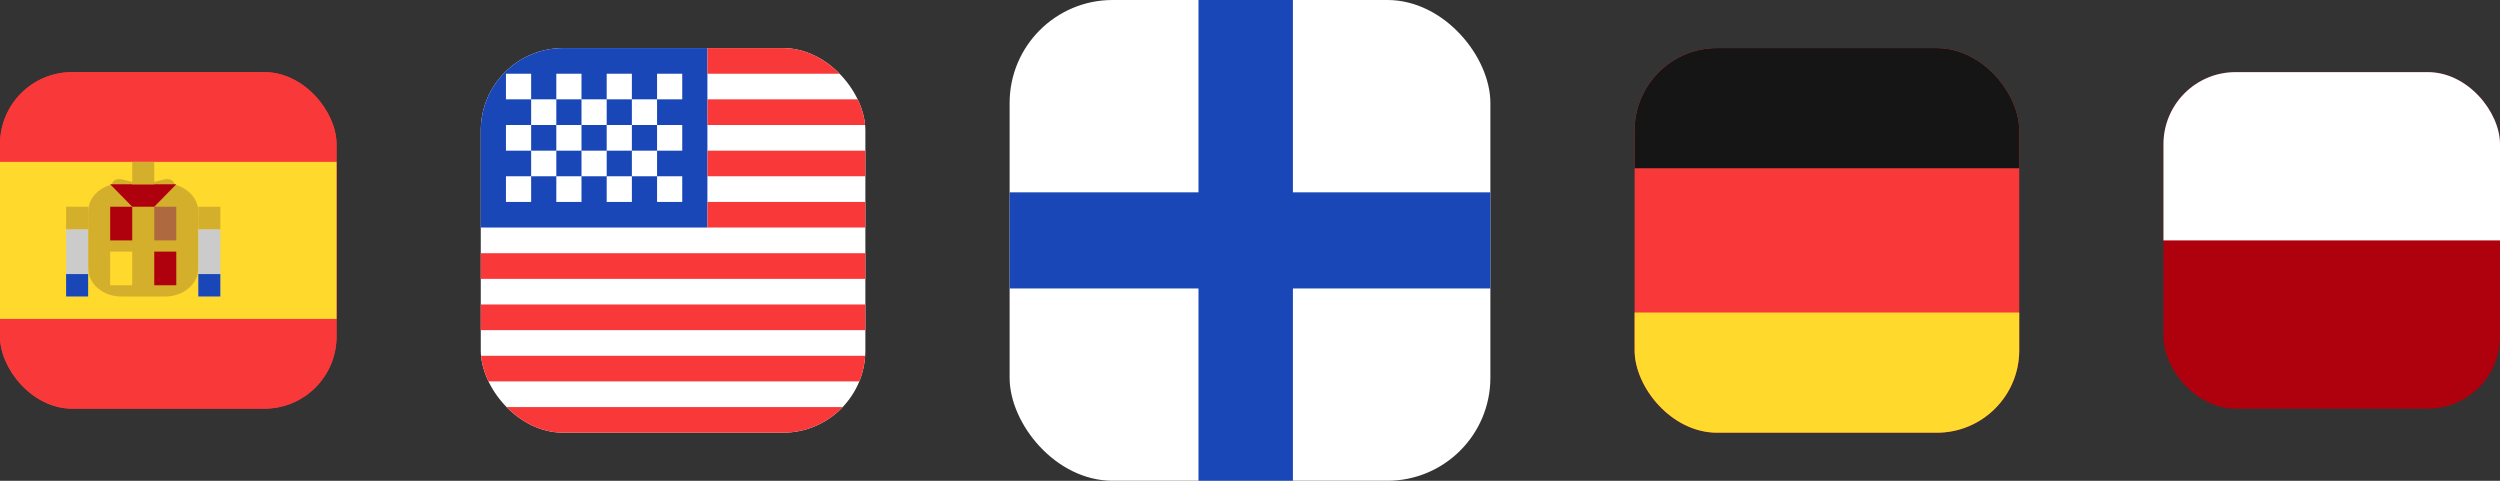
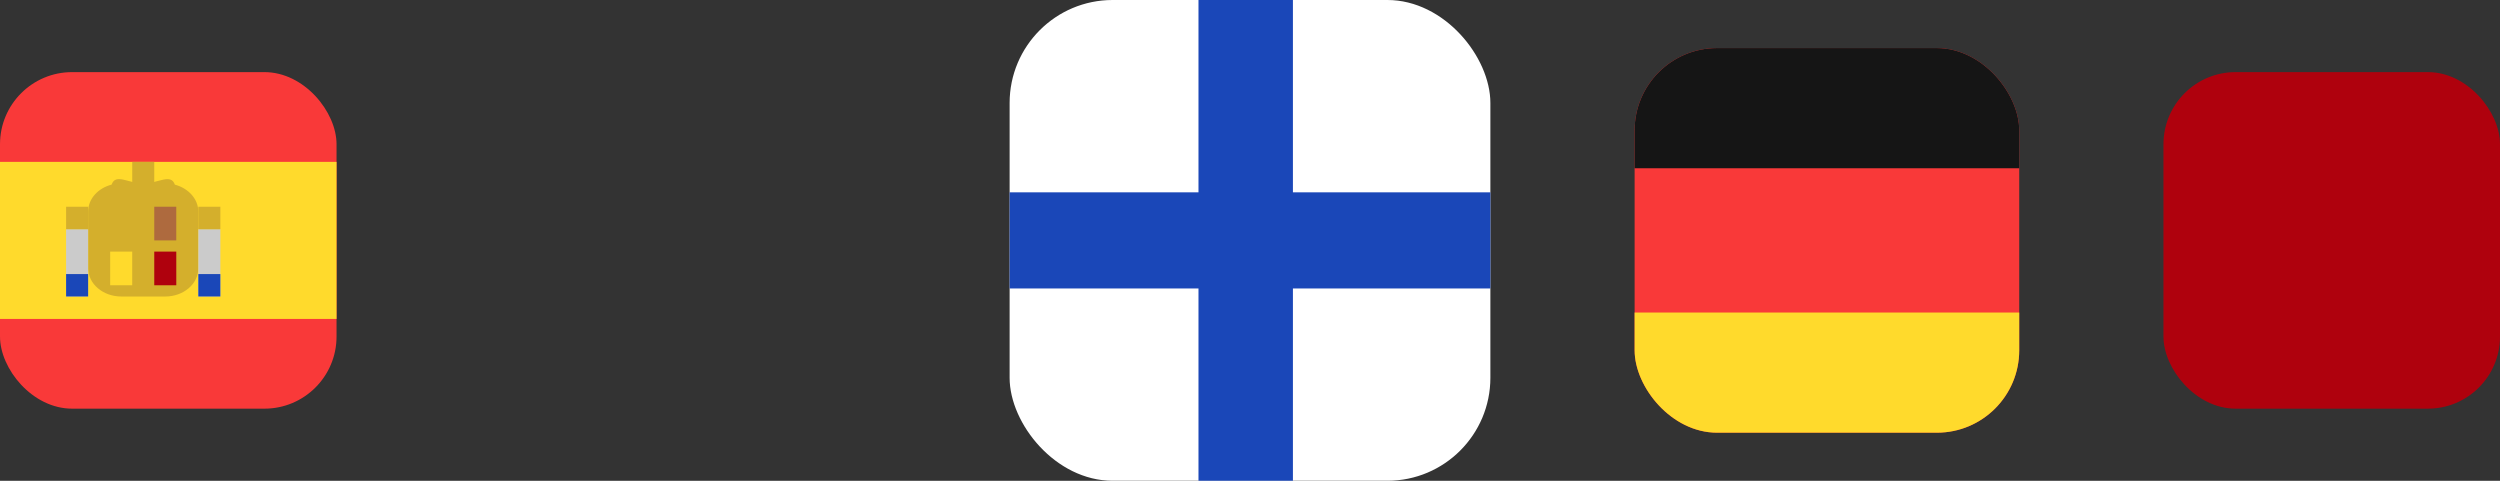
<svg xmlns="http://www.w3.org/2000/svg" width="208" height="40" viewBox="0 0 208 40" fill="none">
  <rect x="0" y="0" width="208" height="40" fill="#333333" stroke="none" />
  <g clip-path="url(#clip0_66_2953)">
    <g clip-path="url(#clip1_66_2953)">
      <g clip-path="url(#clip2_66_2953)">
-         <rect y="6" width="38.5" height="28" rx="3.5" fill="#F93939" />
        <path d="M34.833 6H3.667C1.642 6 0 7.671 0 9.733V30.267C0 32.328 1.642 34 3.667 34H34.833C36.858 34 38.5 32.328 38.5 30.267V9.733C38.5 7.671 36.858 6 34.833 6Z" fill="#F93939" />
        <path fill-rule="evenodd" clip-rule="evenodd" d="M0 13.467H38.5V26.534H0V13.467Z" fill="#FFDA2C" />
        <path fill-rule="evenodd" clip-rule="evenodd" d="M16.5 17.614V22.318C16.5 23.625 15.268 24.67 13.75 24.67H10.083C8.569 24.667 7.333 23.616 7.333 22.315V17.611C7.333 16.543 8.154 15.651 9.284 15.361C9.625 14.391 10.673 15.261 11.916 15.261C13.167 15.261 14.208 14.396 14.549 15.363C15.675 15.66 16.5 16.554 16.5 17.614Z" fill="#D4AF2C" />
        <path fill-rule="evenodd" clip-rule="evenodd" d="M16.5 19.067H18.333V24.667H16.5V19.067ZM5.5 19.067H7.333V24.667H5.5V19.067Z" fill="#CBCBCB" />
        <path fill-rule="evenodd" clip-rule="evenodd" d="M16.5 22.8H18.333V24.667H16.5V22.8ZM5.5 22.8H7.333V24.667H5.5V22.8Z" fill="#1A47B8" />
        <path fill-rule="evenodd" clip-rule="evenodd" d="M16.5 17.2H18.333V19.067H16.5V17.2ZM5.5 17.2H7.333V19.067H5.5V17.2Z" fill="#D4AF2C" />
-         <path fill-rule="evenodd" clip-rule="evenodd" d="M9.167 17.2H11V20H9.167V17.2ZM12.834 20.933H14.667V23.733H12.834V20.933Z" fill="#AF010D" />
+         <path fill-rule="evenodd" clip-rule="evenodd" d="M9.167 17.2H11V20V17.2ZM12.834 20.933H14.667V23.733H12.834V20.933Z" fill="#AF010D" />
        <path fill-rule="evenodd" clip-rule="evenodd" d="M12.833 17.2H14.666V20H12.833V17.2Z" fill="#AE6A3E" />
        <path fill-rule="evenodd" clip-rule="evenodd" d="M9.167 20.933H11V23.733H9.167V20.933Z" fill="#FFDA2C" />
-         <path fill-rule="evenodd" clip-rule="evenodd" d="M11 17.2L9.167 15.333H14.667L12.834 17.2H11Z" fill="#AF010D" />
        <path fill-rule="evenodd" clip-rule="evenodd" d="M11.001 13.467H12.834V15.334H11.001V13.467Z" fill="#D4AF2C" />
      </g>
    </g>
  </g>
  <g clip-path="url(#clip3_66_2953)">
    <g clip-path="url(#clip4_66_2953)">
      <g clip-path="url(#clip5_66_2953)">
        <rect x="40" y="4" width="44" height="32" rx="4" fill="white" />
        <path fill-rule="evenodd" clip-rule="evenodd" d="M40 4L58.857 4V18.933H40V4Z" fill="#1A47B8" />
        <path fill-rule="evenodd" clip-rule="evenodd" d="M58.857 4V6.133L84 6.133V4L58.857 4ZM58.857 8.267V10.4L84 10.4V8.267L58.857 8.267ZM58.857 12.533V14.667H84V12.533H58.857ZM58.857 16.8V18.933H84V16.8H58.857ZM40 21.067V23.2L84 23.2V21.067L40 21.067ZM40 25.333V27.467L84 27.467V25.333L40 25.333ZM40 29.6V31.733L84 31.733V29.6L40 29.6ZM40 33.867V36H84V33.867H40Z" fill="#F93939" />
        <path fill-rule="evenodd" clip-rule="evenodd" d="M42.096 6.133V8.267H44.191V6.133H42.096ZM46.286 6.133V8.267H48.381V6.133H46.286ZM50.477 6.133V8.267H52.572V6.133H50.477ZM54.667 6.133V8.267H56.762V6.133H54.667ZM52.572 8.267V10.4H54.667V8.267H52.572ZM48.381 8.267V10.4H50.477V8.267H48.381ZM44.191 8.267V10.4H46.286V8.267H44.191ZM42.096 10.4V12.533H44.191V10.4H42.096ZM46.286 10.4V12.533H48.381V10.4H46.286ZM50.477 10.4V12.533H52.572V10.4H50.477ZM54.667 10.4V12.533H56.762V10.4H54.667ZM42.096 14.667V16.8H44.191V14.667H42.096ZM46.286 14.667V16.8H48.381V14.667H46.286ZM50.477 14.667V16.8H52.572V14.667H50.477ZM54.667 14.667V16.8H56.762V14.667H54.667ZM52.572 12.533V14.667H54.667V12.533H52.572ZM48.381 12.533V14.667H50.477V12.533H48.381ZM44.191 12.533V14.667H46.286V12.533H44.191Z" fill="white" />
      </g>
    </g>
  </g>
  <g clip-path="url(#clip6_66_2953)">
    <g clip-path="url(#clip7_66_2953)">
      <g clip-path="url(#clip8_66_2953)">
        <rect x="84" width="55" height="40" rx="5" fill="white" />
        <path fill-rule="evenodd" clip-rule="evenodd" d="M99.714 24H84V16H99.714V0H107.571V16H139V24H107.571V40H99.714V24Z" fill="#1A47B8" />
      </g>
    </g>
  </g>
  <g clip-path="url(#clip9_66_2953)">
    <g clip-path="url(#clip10_66_2953)">
      <g clip-path="url(#clip11_66_2953)">
        <rect x="136" y="4" width="44" height="32" rx="4" fill="#F93939" />
        <path fill-rule="evenodd" clip-rule="evenodd" d="M136 26H182V36H136V26Z" fill="#FFDA2C" />
        <path fill-rule="evenodd" clip-rule="evenodd" d="M136 4H182V14H136V4Z" fill="#151515" />
      </g>
    </g>
  </g>
  <g clip-path="url(#clip12_66_2953)">
    <g clip-path="url(#clip13_66_2953)">
      <g clip-path="url(#clip14_66_2953)">
        <rect x="180" y="6" width="38.5" height="28" rx="3.5" fill="#AF010D" />
-         <path fill-rule="evenodd" clip-rule="evenodd" d="M180 6H218.5V20H180V6Z" fill="white" />
      </g>
    </g>
  </g>
  <defs>
    <clipPath id="clip0_66_2953">
      <rect y="6" width="28" height="28" rx="6" fill="white" />
    </clipPath>
    <clipPath id="clip1_66_2953">
      <rect width="38.5" height="28" fill="white" transform="translate(0 6)" />
    </clipPath>
    <clipPath id="clip2_66_2953">
      <rect y="6" width="38.5" height="28" rx="3.5" fill="white" />
    </clipPath>
    <clipPath id="clip3_66_2953">
      <rect x="40" y="4" width="32" height="32" rx="6.857" fill="white" />
    </clipPath>
    <clipPath id="clip4_66_2953">
      <rect width="44" height="32" fill="white" transform="translate(40 4)" />
    </clipPath>
    <clipPath id="clip5_66_2953">
-       <rect x="40" y="4" width="44" height="32" rx="4" fill="white" />
-     </clipPath>
+       </clipPath>
    <clipPath id="clip6_66_2953">
      <rect x="84" width="40" height="40" rx="8.571" fill="white" />
    </clipPath>
    <clipPath id="clip7_66_2953">
      <rect width="55" height="40" fill="white" transform="translate(84)" />
    </clipPath>
    <clipPath id="clip8_66_2953">
      <rect x="84" width="55" height="40" rx="5" fill="white" />
    </clipPath>
    <clipPath id="clip9_66_2953">
      <rect x="136" y="4" width="32" height="32" rx="6.857" fill="white" />
    </clipPath>
    <clipPath id="clip10_66_2953">
      <rect width="44" height="32" fill="white" transform="translate(136 4)" />
    </clipPath>
    <clipPath id="clip11_66_2953">
      <rect x="136" y="4" width="44" height="32" rx="4" fill="white" />
    </clipPath>
    <clipPath id="clip12_66_2953">
      <rect x="180" y="6" width="28" height="28" rx="6" fill="white" />
    </clipPath>
    <clipPath id="clip13_66_2953">
      <rect width="38.5" height="28" fill="white" transform="translate(180 6)" />
    </clipPath>
    <clipPath id="clip14_66_2953">
      <rect x="180" y="6" width="38.5" height="28" rx="3.5" fill="white" />
    </clipPath>
  </defs>
</svg>